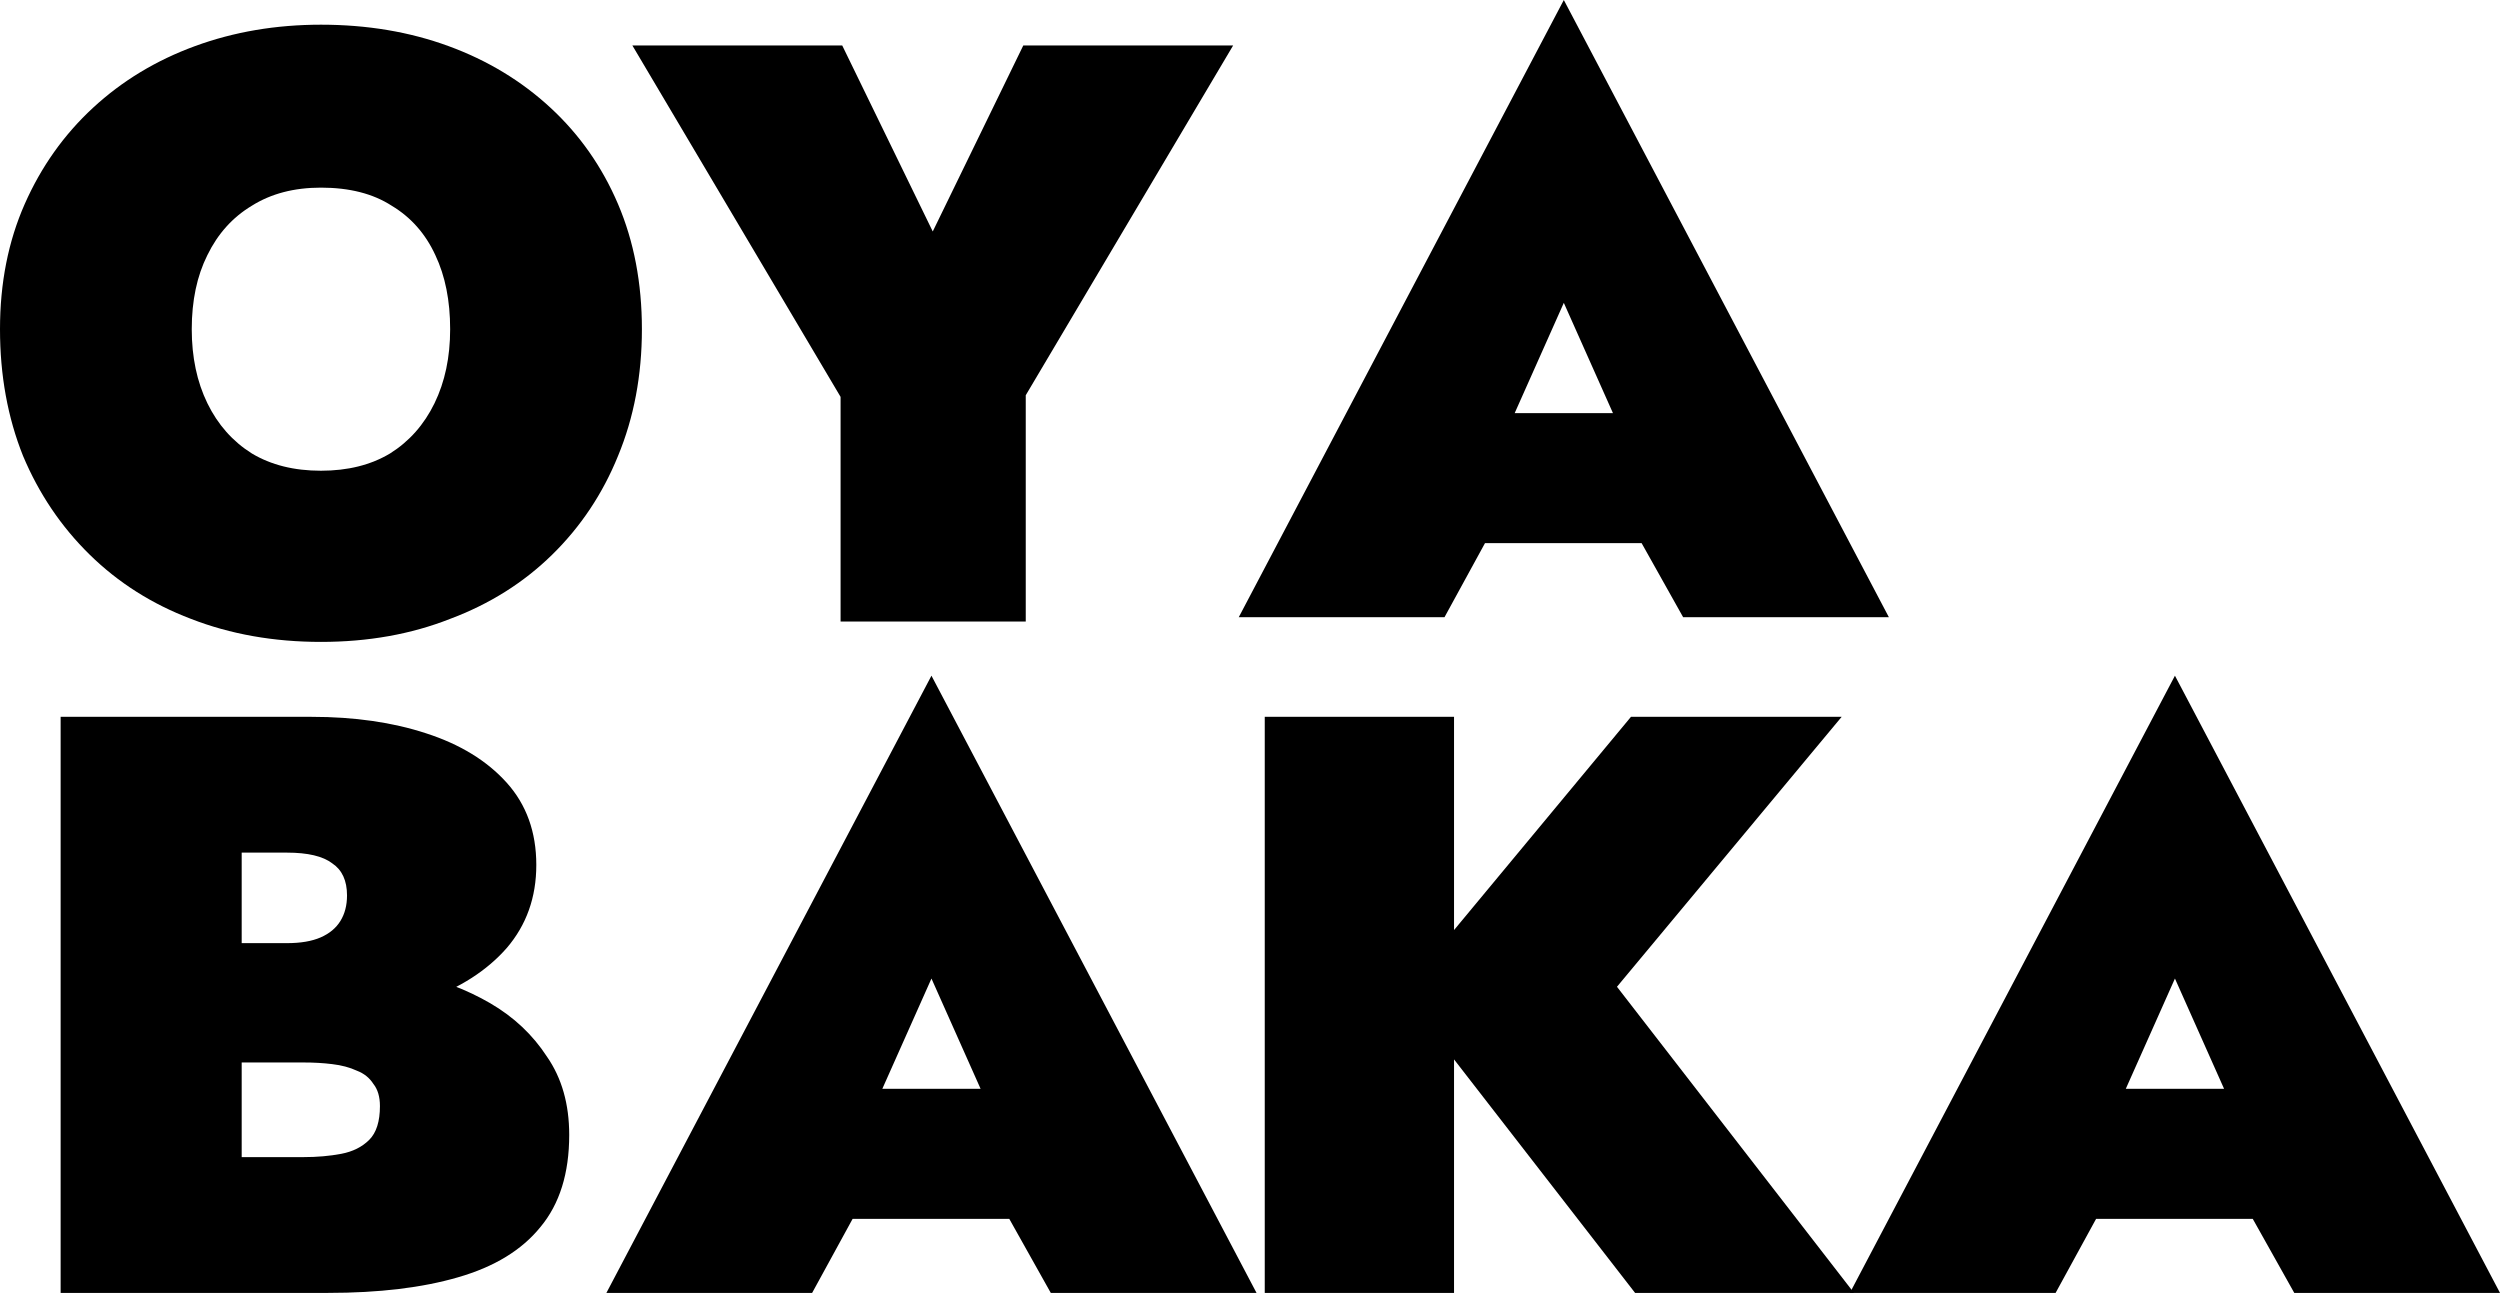
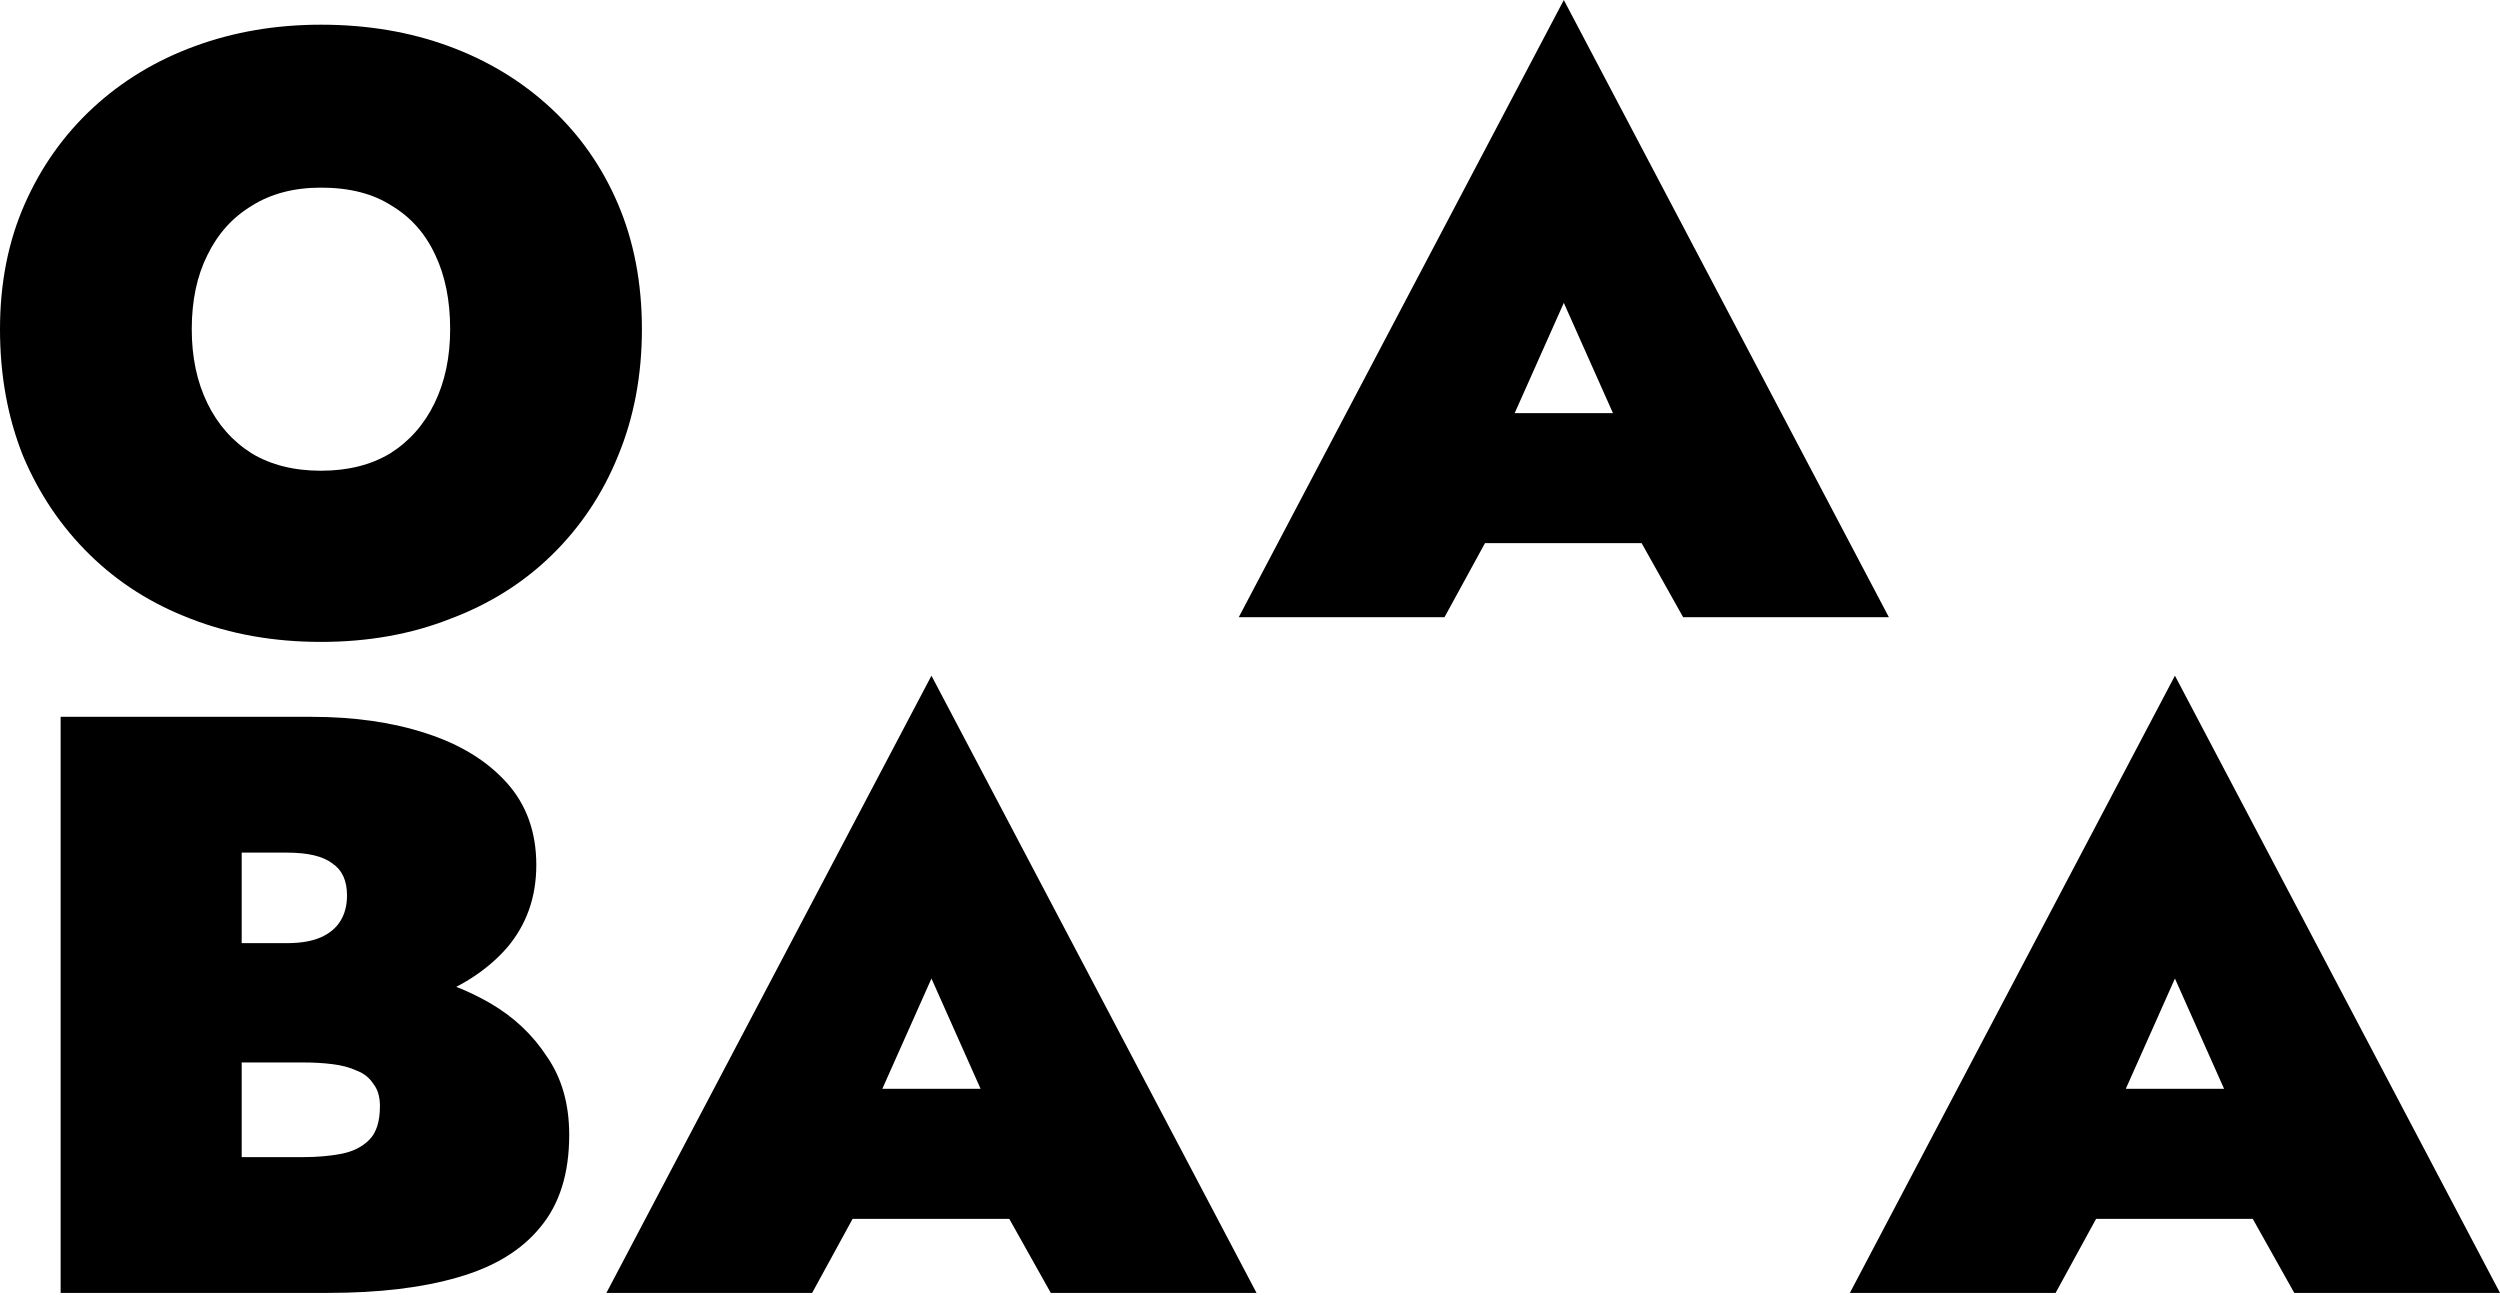
<svg xmlns="http://www.w3.org/2000/svg" width="280" height="145" viewBox="0 0 280 145" fill="none">
  <path d="M226.726 136.51V121.947H260.829V136.51H226.726ZM243.593 109.596L235.666 127.385L237.233 131.993L230.228 144.805H207.186L243.593 75.677L280 144.805H256.958L250.137 132.639L251.52 127.385L243.593 109.596Z" fill="black" />
-   <path d="M141.652 80.285H162.852V144.805H141.652V80.285ZM182.668 80.285H206.264L181.101 110.518L207.647 144.805H183.129L157.045 111.163L182.668 80.285Z" fill="black" />
  <path d="M87.456 136.51V121.947H121.559V136.51H87.456ZM104.323 109.596L96.397 127.385L97.964 131.993L90.959 144.805H67.916L104.323 75.677L140.731 144.805H117.688L110.868 132.639L112.25 127.385L104.323 109.596Z" fill="black" />
  <path d="M21.723 113.928V105.632H32.138C33.674 105.632 34.934 105.417 35.917 104.987C36.9 104.557 37.638 103.943 38.129 103.144C38.621 102.345 38.866 101.393 38.866 100.287C38.866 98.627 38.313 97.429 37.207 96.692C36.163 95.893 34.473 95.494 32.138 95.494H27.069L27.069 129.597H33.981C35.518 129.597 36.931 129.474 38.221 129.228C39.512 128.982 40.556 128.46 41.355 127.661C42.154 126.862 42.553 125.603 42.553 123.882C42.553 122.838 42.307 122.008 41.816 121.394C41.386 120.718 40.771 120.226 39.972 119.919C39.174 119.55 38.252 119.304 37.207 119.182C36.224 119.059 35.149 118.997 33.981 118.997H21.723V107.937H36.746C39.88 107.937 43.014 108.305 46.148 109.043C49.343 109.719 52.262 110.825 54.904 112.361C57.546 113.897 59.666 115.894 61.264 118.352C62.923 120.748 63.752 123.667 63.752 127.108C63.752 131.41 62.677 134.851 60.526 137.431C58.437 140.012 55.365 141.886 51.309 143.054C47.315 144.221 42.461 144.805 36.746 144.805H6.791L6.791 80.285H34.903C39.696 80.285 43.967 80.9 47.715 82.129C51.525 83.358 54.535 85.201 56.748 87.659C58.96 90.117 60.066 93.189 60.066 96.876C60.066 100.502 58.96 103.605 56.748 106.185C54.535 108.705 51.525 110.64 47.715 111.992C43.967 113.283 39.696 113.928 34.903 113.928H21.723Z" fill="black" />
  <path d="M158.28 60.833V46.27H192.384V60.833H158.28ZM175.148 33.919L167.221 51.708L168.788 56.316L161.783 69.128H138.74L175.148 0L211.555 69.128H188.512L181.692 56.962L183.074 51.708L175.148 33.919Z" fill="black" />
-   <path d="M114.607 5.094L138.111 5.094L114.884 44.266V69.613H94.145V44.45L70.826 5.094L94.33 5.094L104.468 25.924L114.607 5.094Z" fill="black" />
  <path d="M21.476 36.868C21.476 40.002 22.059 42.767 23.227 45.164C24.395 47.56 26.054 49.434 28.204 50.786C30.355 52.077 32.936 52.722 35.947 52.722C38.958 52.722 41.538 52.077 43.689 50.786C45.84 49.434 47.499 47.56 48.666 45.164C49.834 42.767 50.417 40.002 50.417 36.868C50.417 33.673 49.864 30.908 48.758 28.573C47.652 26.177 46.024 24.333 43.873 23.043C41.784 21.691 39.142 21.015 35.947 21.015C32.936 21.015 30.355 21.691 28.204 23.043C26.054 24.333 24.395 26.177 23.227 28.573C22.059 30.908 21.476 33.673 21.476 36.868ZM0 36.868C0 31.707 0.922 27.037 2.765 22.858C4.609 18.68 7.159 15.085 10.415 12.074C13.672 9.063 17.482 6.759 21.845 5.162C26.207 3.564 30.908 2.765 35.947 2.765C41.108 2.765 45.87 3.564 50.233 5.162C54.596 6.759 58.406 9.063 61.662 12.074C64.919 15.085 67.438 18.68 69.22 22.858C71.002 27.037 71.893 31.707 71.893 36.868C71.893 42.03 71.002 46.761 69.22 51.063C67.5 55.302 65.042 58.989 61.846 62.123C58.651 65.257 54.842 67.653 50.417 69.312C46.055 71.033 41.231 71.893 35.947 71.893C30.662 71.893 25.808 71.033 21.384 69.312C17.021 67.653 13.242 65.257 10.047 62.123C6.851 58.989 4.363 55.302 2.581 51.063C0.86 46.761 0 42.03 0 36.868Z" fill="black" />
</svg>